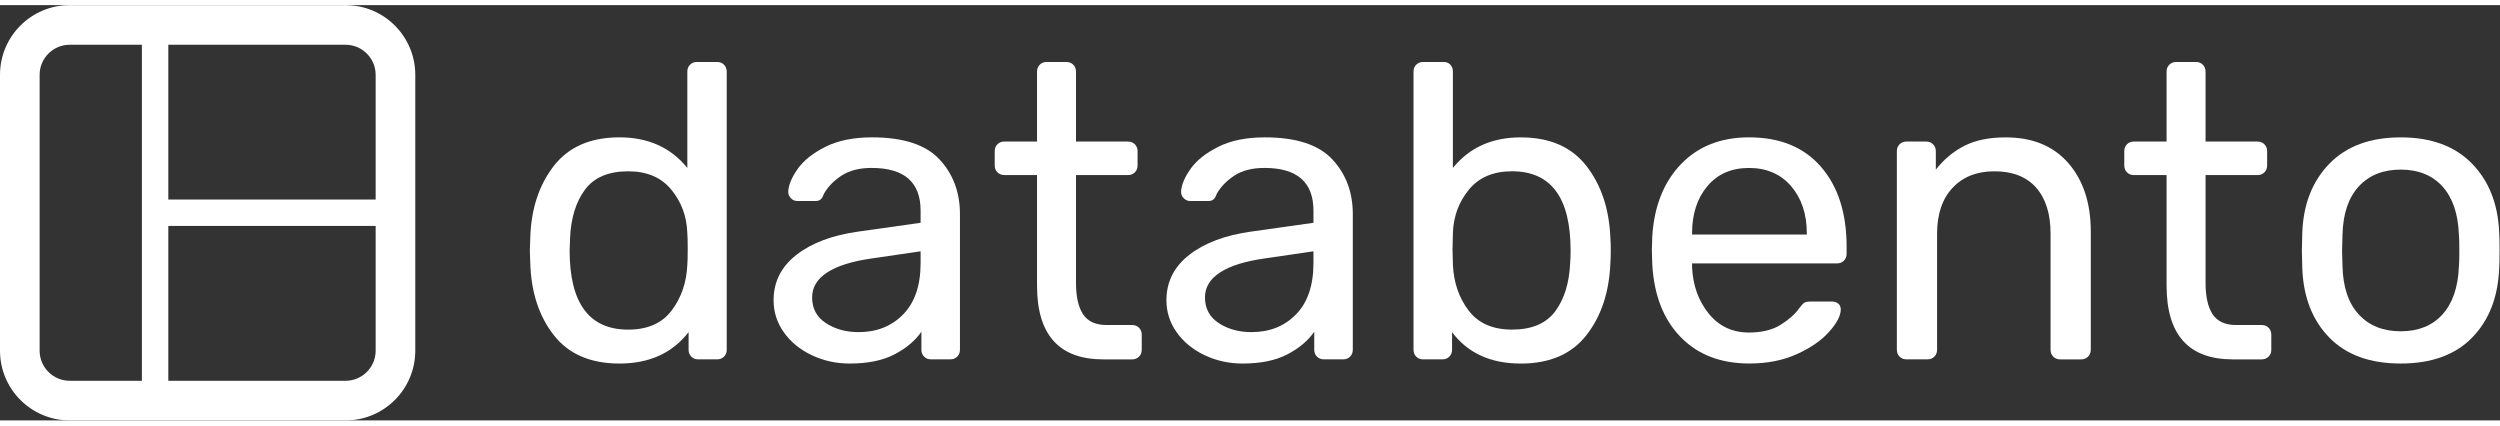
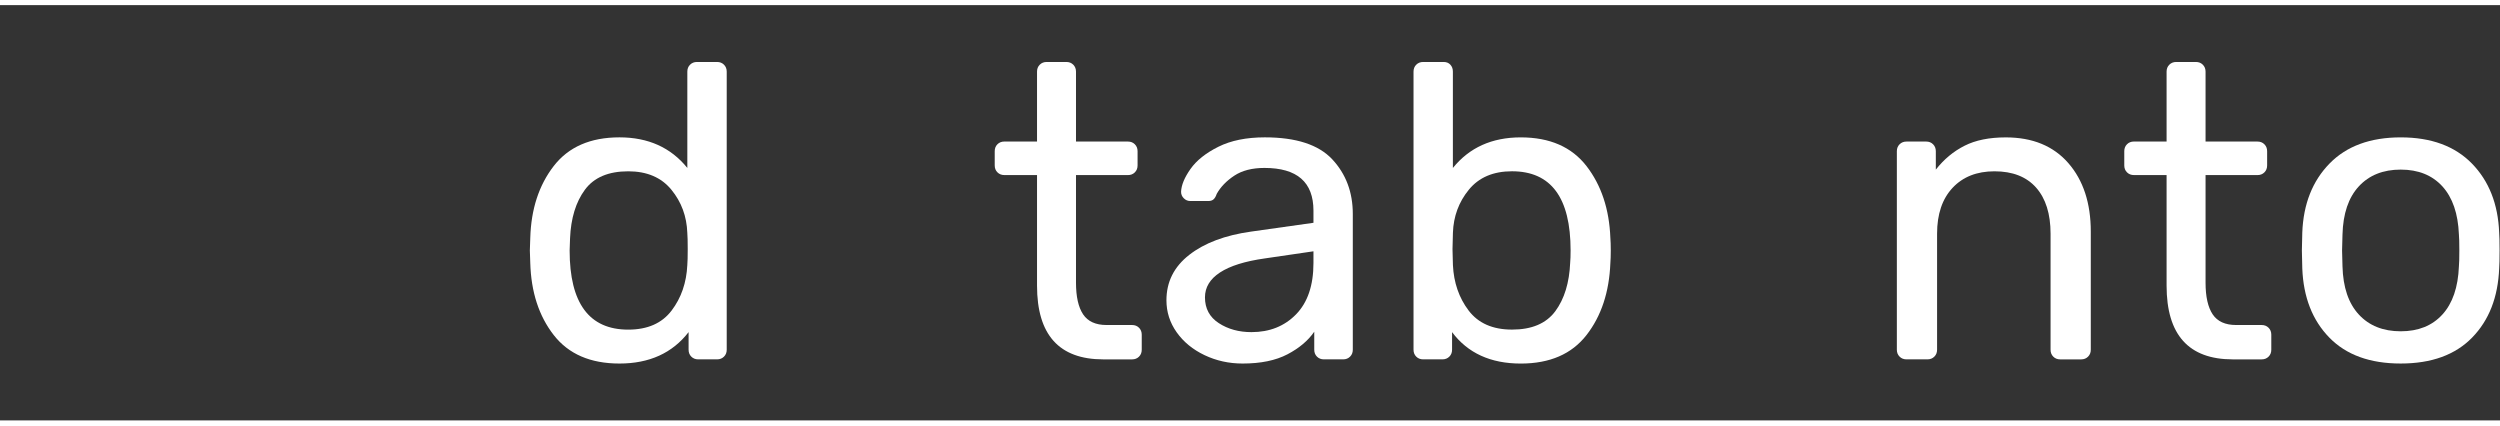
<svg xmlns="http://www.w3.org/2000/svg" width="141" height="24" viewBox="0 0 301 50" fill="none">
  <rect x="0" y="0" width="301" height="50" fill="#333333" stroke="none" />
-   <path fill-rule="evenodd" clip-rule="evenodd" d="M4.771 8.397C4.771 6.394 6.394 4.771 8.397 4.771H17.084V45.229H8.397C6.394 45.229 4.771 43.604 4.771 41.603V8.397ZM20.265 45.229H41.603C43.604 45.229 45.229 43.604 45.229 41.603V26.589H20.265V45.229ZM45.229 23.408V8.397C45.229 6.394 43.606 4.771 41.603 4.771H20.265V23.408H45.229ZM8.397 0C3.759 0 0 3.759 0 8.397V41.603C0 46.238 3.758 50 8.397 50H41.603C46.239 50 50 46.239 50 41.603V8.397C50 3.759 46.242 0 41.603 0H8.397Z" fill="#FFFFFF" />
  <path d="M66.668 39.723C64.886 37.438 63.945 34.547 63.845 31.05L63.794 29.537L63.845 28.023C63.945 24.561 64.886 21.677 66.668 19.374C68.449 17.07 71.089 15.92 74.585 15.92C78.047 15.92 80.769 17.147 82.755 19.602V8.005C82.755 7.668 82.863 7.393 83.083 7.173C83.301 6.955 83.579 6.844 83.916 6.844H86.336C86.672 6.844 86.948 6.953 87.168 7.173C87.385 7.393 87.497 7.668 87.497 8.005V41.489C87.497 41.825 87.388 42.104 87.168 42.321C86.948 42.541 86.672 42.65 86.336 42.65H84.067C83.73 42.65 83.452 42.541 83.234 42.321C83.014 42.104 82.906 41.825 82.906 41.489V39.371C80.955 41.892 78.182 43.153 74.585 43.153C71.086 43.153 68.449 42.011 66.668 39.723ZM80.862 36.773C82.023 35.244 82.651 33.42 82.752 31.302C82.784 30.934 82.802 30.292 82.802 29.386C82.802 28.445 82.784 27.79 82.752 27.419C82.683 25.436 82.047 23.705 80.835 22.226C79.624 20.747 77.893 20.008 75.643 20.008C73.254 20.008 71.516 20.747 70.424 22.226C69.332 23.705 68.735 25.656 68.634 28.076L68.584 29.539C68.584 35.893 70.938 39.071 75.643 39.071C77.962 39.069 79.701 38.305 80.862 36.773Z" fill="#FFFFFF" />
-   <path d="M97.728 42.143C96.316 41.47 95.2 40.556 94.375 39.395C93.551 38.234 93.14 36.948 93.14 35.538C93.14 33.319 94.055 31.496 95.889 30.067C97.72 28.638 100.201 27.705 103.327 27.268L110.841 26.207V24.744C110.841 21.314 108.875 19.602 104.941 19.602C103.462 19.602 102.25 19.912 101.309 20.535C100.368 21.158 99.661 21.889 99.192 22.73C99.091 23.032 98.964 23.252 98.812 23.384C98.661 23.52 98.452 23.586 98.182 23.586H96.013C95.711 23.586 95.451 23.477 95.231 23.257C95.011 23.04 94.903 22.777 94.903 22.475C94.934 21.669 95.314 20.752 96.037 19.727C96.761 18.701 97.877 17.81 99.39 17.055C100.904 16.299 102.77 15.92 104.989 15.92C108.753 15.92 111.459 16.803 113.108 18.568C114.754 20.334 115.578 22.526 115.578 25.15V41.489C115.578 41.825 115.469 42.104 115.249 42.321C115.029 42.541 114.754 42.65 114.417 42.65H112.098C111.761 42.65 111.483 42.541 111.265 42.321C111.045 42.104 110.937 41.825 110.937 41.489V39.32C110.197 40.397 109.121 41.303 107.708 42.043C106.295 42.782 104.498 43.153 102.311 43.153C100.671 43.153 99.141 42.817 97.728 42.143ZM108.747 37.229C110.142 35.8 110.841 33.741 110.841 31.053V29.64L104.991 30.496C102.603 30.833 100.806 31.395 99.594 32.185C98.383 32.975 97.779 33.974 97.779 35.185C97.779 36.529 98.333 37.563 99.443 38.287C100.554 39.01 101.863 39.371 103.377 39.371C105.561 39.371 107.353 38.658 108.747 37.229Z" fill="#FFFFFF" />
  <path d="M124.858 33.773V20.461H120.925C120.588 20.461 120.31 20.352 120.092 20.132C119.872 19.915 119.764 19.636 119.764 19.3V17.585C119.764 17.248 119.872 16.972 120.092 16.752C120.31 16.535 120.588 16.424 120.925 16.424H124.858V8.005C124.858 7.668 124.967 7.393 125.187 7.173C125.404 6.955 125.683 6.844 126.019 6.844H128.389C128.726 6.844 129.001 6.953 129.221 7.173C129.439 7.393 129.55 7.668 129.55 8.005V16.426H135.803C136.14 16.426 136.415 16.535 136.635 16.755C136.853 16.975 136.964 17.251 136.964 17.587V19.302C136.964 19.639 136.855 19.917 136.635 20.135C136.415 20.355 136.14 20.463 135.803 20.463H129.55V33.423C129.55 35.103 129.836 36.373 130.406 37.229C130.976 38.085 131.92 38.515 133.229 38.515H136.304C136.64 38.515 136.916 38.623 137.136 38.843C137.354 39.063 137.465 39.339 137.465 39.676V41.491C137.465 41.828 137.356 42.106 137.136 42.324C136.916 42.544 136.64 42.652 136.304 42.652H132.826C127.514 42.65 124.858 39.691 124.858 33.773Z" fill="#FFFFFF" />
  <path d="M145.027 42.143C143.614 41.47 142.499 40.556 141.674 39.395C140.85 38.234 140.439 36.948 140.439 35.538C140.439 33.319 141.353 31.496 143.188 30.067C145.019 28.638 147.5 27.705 150.626 27.268L158.14 26.207V24.744C158.14 21.314 156.173 19.602 152.24 19.602C150.761 19.602 149.549 19.912 148.608 20.535C147.667 21.158 146.96 21.889 146.491 22.73C146.39 23.032 146.263 23.252 146.111 23.384C145.96 23.52 145.751 23.586 145.481 23.586H143.312C143.01 23.586 142.75 23.477 142.53 23.257C142.31 23.04 142.202 22.777 142.202 22.475C142.233 21.669 142.613 20.752 143.336 19.727C144.06 18.701 145.176 17.81 146.689 17.055C148.203 16.299 150.069 15.92 152.288 15.92C156.052 15.92 158.758 16.803 160.407 18.568C162.053 20.334 162.877 22.526 162.877 25.15V41.489C162.877 41.825 162.768 42.104 162.548 42.321C162.328 42.541 162.053 42.65 161.716 42.65H159.397C159.06 42.65 158.782 42.541 158.564 42.321C158.344 42.104 158.236 41.825 158.236 41.489V39.32C157.496 40.397 156.42 41.303 155.007 42.043C153.594 42.782 151.797 43.153 149.61 43.153C147.97 43.153 146.44 42.817 145.027 42.143ZM156.046 37.229C157.441 35.8 158.14 33.741 158.14 31.053V29.64L152.29 30.496C149.902 30.833 148.105 31.395 146.893 32.185C145.682 32.975 145.078 33.974 145.078 35.185C145.078 36.529 145.632 37.563 146.742 38.287C147.853 39.01 149.162 39.371 150.676 39.371C152.86 39.371 154.652 38.658 156.046 37.229Z" fill="#FFFFFF" />
  <path d="M174.829 39.371V41.489C174.829 41.825 174.72 42.104 174.5 42.321C174.28 42.541 174.005 42.65 173.668 42.65H171.349C171.012 42.65 170.734 42.541 170.516 42.321C170.296 42.104 170.188 41.825 170.188 41.489V8.005C170.188 7.668 170.296 7.393 170.516 7.173C170.734 6.955 171.012 6.844 171.349 6.844H173.819C174.156 6.844 174.423 6.953 174.625 7.173C174.826 7.393 174.927 7.668 174.927 8.005V19.605C176.91 17.15 179.632 15.923 183.097 15.923C186.593 15.923 189.23 17.076 191.014 19.377C192.795 21.68 193.755 24.561 193.888 28.026C193.919 28.397 193.938 28.901 193.938 29.539C193.938 30.178 193.919 30.682 193.888 31.053C193.752 34.549 192.795 37.441 191.014 39.726C189.233 42.014 186.593 43.156 183.097 43.156C179.47 43.153 176.711 41.892 174.829 39.371ZM187.261 36.85C188.353 35.371 188.949 33.42 189.05 31C189.082 30.663 189.1 30.175 189.1 29.537C189.1 23.183 186.747 20.005 182.042 20.005C179.788 20.005 178.058 20.744 176.849 22.223C175.638 23.703 174.999 25.433 174.932 27.416L174.882 29.383L174.932 31.299C175.033 33.417 175.664 35.241 176.822 36.77C177.983 38.3 179.722 39.066 182.042 39.066C184.427 39.069 186.166 38.329 187.261 36.85Z" fill="white" />
-   <path d="M202.338 39.951C200.27 37.818 199.136 34.902 198.934 31.201L198.884 29.486L198.934 27.822C199.17 24.19 200.321 21.301 202.388 19.149C204.456 16.999 207.186 15.92 210.582 15.92C214.314 15.92 217.203 17.105 219.255 19.475C221.304 21.844 222.332 25.046 222.332 29.081V29.937C222.332 30.274 222.223 30.552 222.003 30.769C221.783 30.989 221.508 31.098 221.171 31.098H203.724V31.551C203.825 33.738 204.488 35.593 205.718 37.123C206.945 38.652 208.567 39.419 210.584 39.419C212.13 39.419 213.399 39.108 214.391 38.485C215.382 37.862 216.114 37.216 216.585 36.545C216.888 36.142 217.116 35.898 217.267 35.813C217.418 35.729 217.696 35.686 218.099 35.686H220.569C220.872 35.686 221.123 35.771 221.325 35.938C221.526 36.108 221.627 36.341 221.627 36.643C221.627 37.383 221.166 38.273 220.241 39.315C219.316 40.357 218.022 41.255 216.357 42.014C214.693 42.769 212.784 43.148 210.635 43.148C207.17 43.153 204.405 42.085 202.338 39.951ZM217.54 27.623V27.472C217.54 25.152 216.909 23.262 215.65 21.799C214.391 20.336 212.699 19.605 210.582 19.605C208.464 19.605 206.791 20.336 205.564 21.799C204.337 23.262 203.724 25.152 203.724 27.472V27.623H217.54Z" fill="white" />
  <path d="M228.71 42.321C228.49 42.104 228.381 41.825 228.381 41.489V17.587C228.381 17.251 228.49 16.975 228.71 16.755C228.927 16.538 229.205 16.426 229.542 16.426H231.912C232.248 16.426 232.524 16.535 232.744 16.755C232.961 16.975 233.073 17.251 233.073 17.587V19.806C234.048 18.563 235.199 17.603 236.527 16.933C237.855 16.259 239.509 15.925 241.494 15.925C244.722 15.925 247.233 16.959 249.033 19.027C250.83 21.094 251.731 23.843 251.731 27.27V41.491C251.731 41.828 251.622 42.106 251.402 42.324C251.182 42.544 250.907 42.652 250.57 42.652H248.049C247.712 42.652 247.434 42.544 247.217 42.324C246.997 42.106 246.888 41.828 246.888 41.491V27.522C246.888 25.137 246.308 23.286 245.149 21.974C243.988 20.662 242.316 20.008 240.131 20.008C238.014 20.008 236.333 20.673 235.09 21.998C233.847 23.326 233.224 25.168 233.224 27.52V41.489C233.224 41.825 233.115 42.104 232.895 42.321C232.675 42.541 232.399 42.65 232.063 42.65H229.542C229.205 42.65 228.93 42.541 228.71 42.321Z" fill="white" />
  <path d="M260.857 33.773V20.461H256.924C256.587 20.461 256.309 20.352 256.091 20.132C255.871 19.915 255.763 19.636 255.763 19.3V17.585C255.763 17.248 255.871 16.972 256.091 16.752C256.309 16.535 256.587 16.424 256.924 16.424H260.857V8.005C260.857 7.668 260.966 7.393 261.186 7.173C261.403 6.955 261.682 6.844 262.018 6.844H264.388C264.725 6.844 265 6.953 265.22 7.173C265.438 7.393 265.549 7.668 265.549 8.005V16.426H271.802C272.139 16.426 272.414 16.535 272.634 16.755C272.852 16.975 272.963 17.251 272.963 17.587V19.302C272.963 19.639 272.854 19.917 272.634 20.135C272.414 20.355 272.139 20.463 271.802 20.463H265.549V33.423C265.549 35.103 265.835 36.373 266.405 37.229C266.978 38.085 267.919 38.515 269.228 38.515H272.303C272.64 38.515 272.915 38.623 273.135 38.843C273.353 39.063 273.464 39.339 273.464 39.676V41.491C273.464 41.828 273.355 42.106 273.135 42.324C272.915 42.544 272.64 42.652 272.303 42.652H268.823C263.513 42.65 260.857 39.691 260.857 33.773Z" fill="white" />
  <path d="M280.449 40.026C278.415 37.942 277.329 35.167 277.196 31.705L277.146 29.537L277.196 27.368C277.329 23.938 278.423 21.174 280.475 19.074C282.524 16.975 285.384 15.923 289.047 15.923C292.711 15.923 295.568 16.975 297.62 19.074C299.669 21.176 300.763 23.941 300.899 27.368C300.93 27.739 300.949 28.46 300.949 29.537C300.949 30.613 300.93 31.337 300.899 31.705C300.763 35.167 299.679 37.942 297.646 40.026C295.613 42.112 292.745 43.151 289.047 43.151C285.347 43.153 282.482 42.112 280.449 40.026ZM294.062 37.253C295.29 35.909 295.952 33.974 296.053 31.453C296.085 31.116 296.104 30.478 296.104 29.537C296.104 28.596 296.085 27.957 296.053 27.62C295.952 25.099 295.287 23.167 294.062 21.82C292.835 20.477 291.163 19.803 289.045 19.803C286.927 19.803 285.246 20.477 284.003 21.82C282.76 23.164 282.103 25.099 282.036 27.62L281.986 29.537L282.036 31.453C282.103 33.974 282.76 35.909 284.003 37.253C285.246 38.597 286.927 39.27 289.045 39.27C291.163 39.27 292.835 38.599 294.062 37.253Z" fill="white" />
</svg>